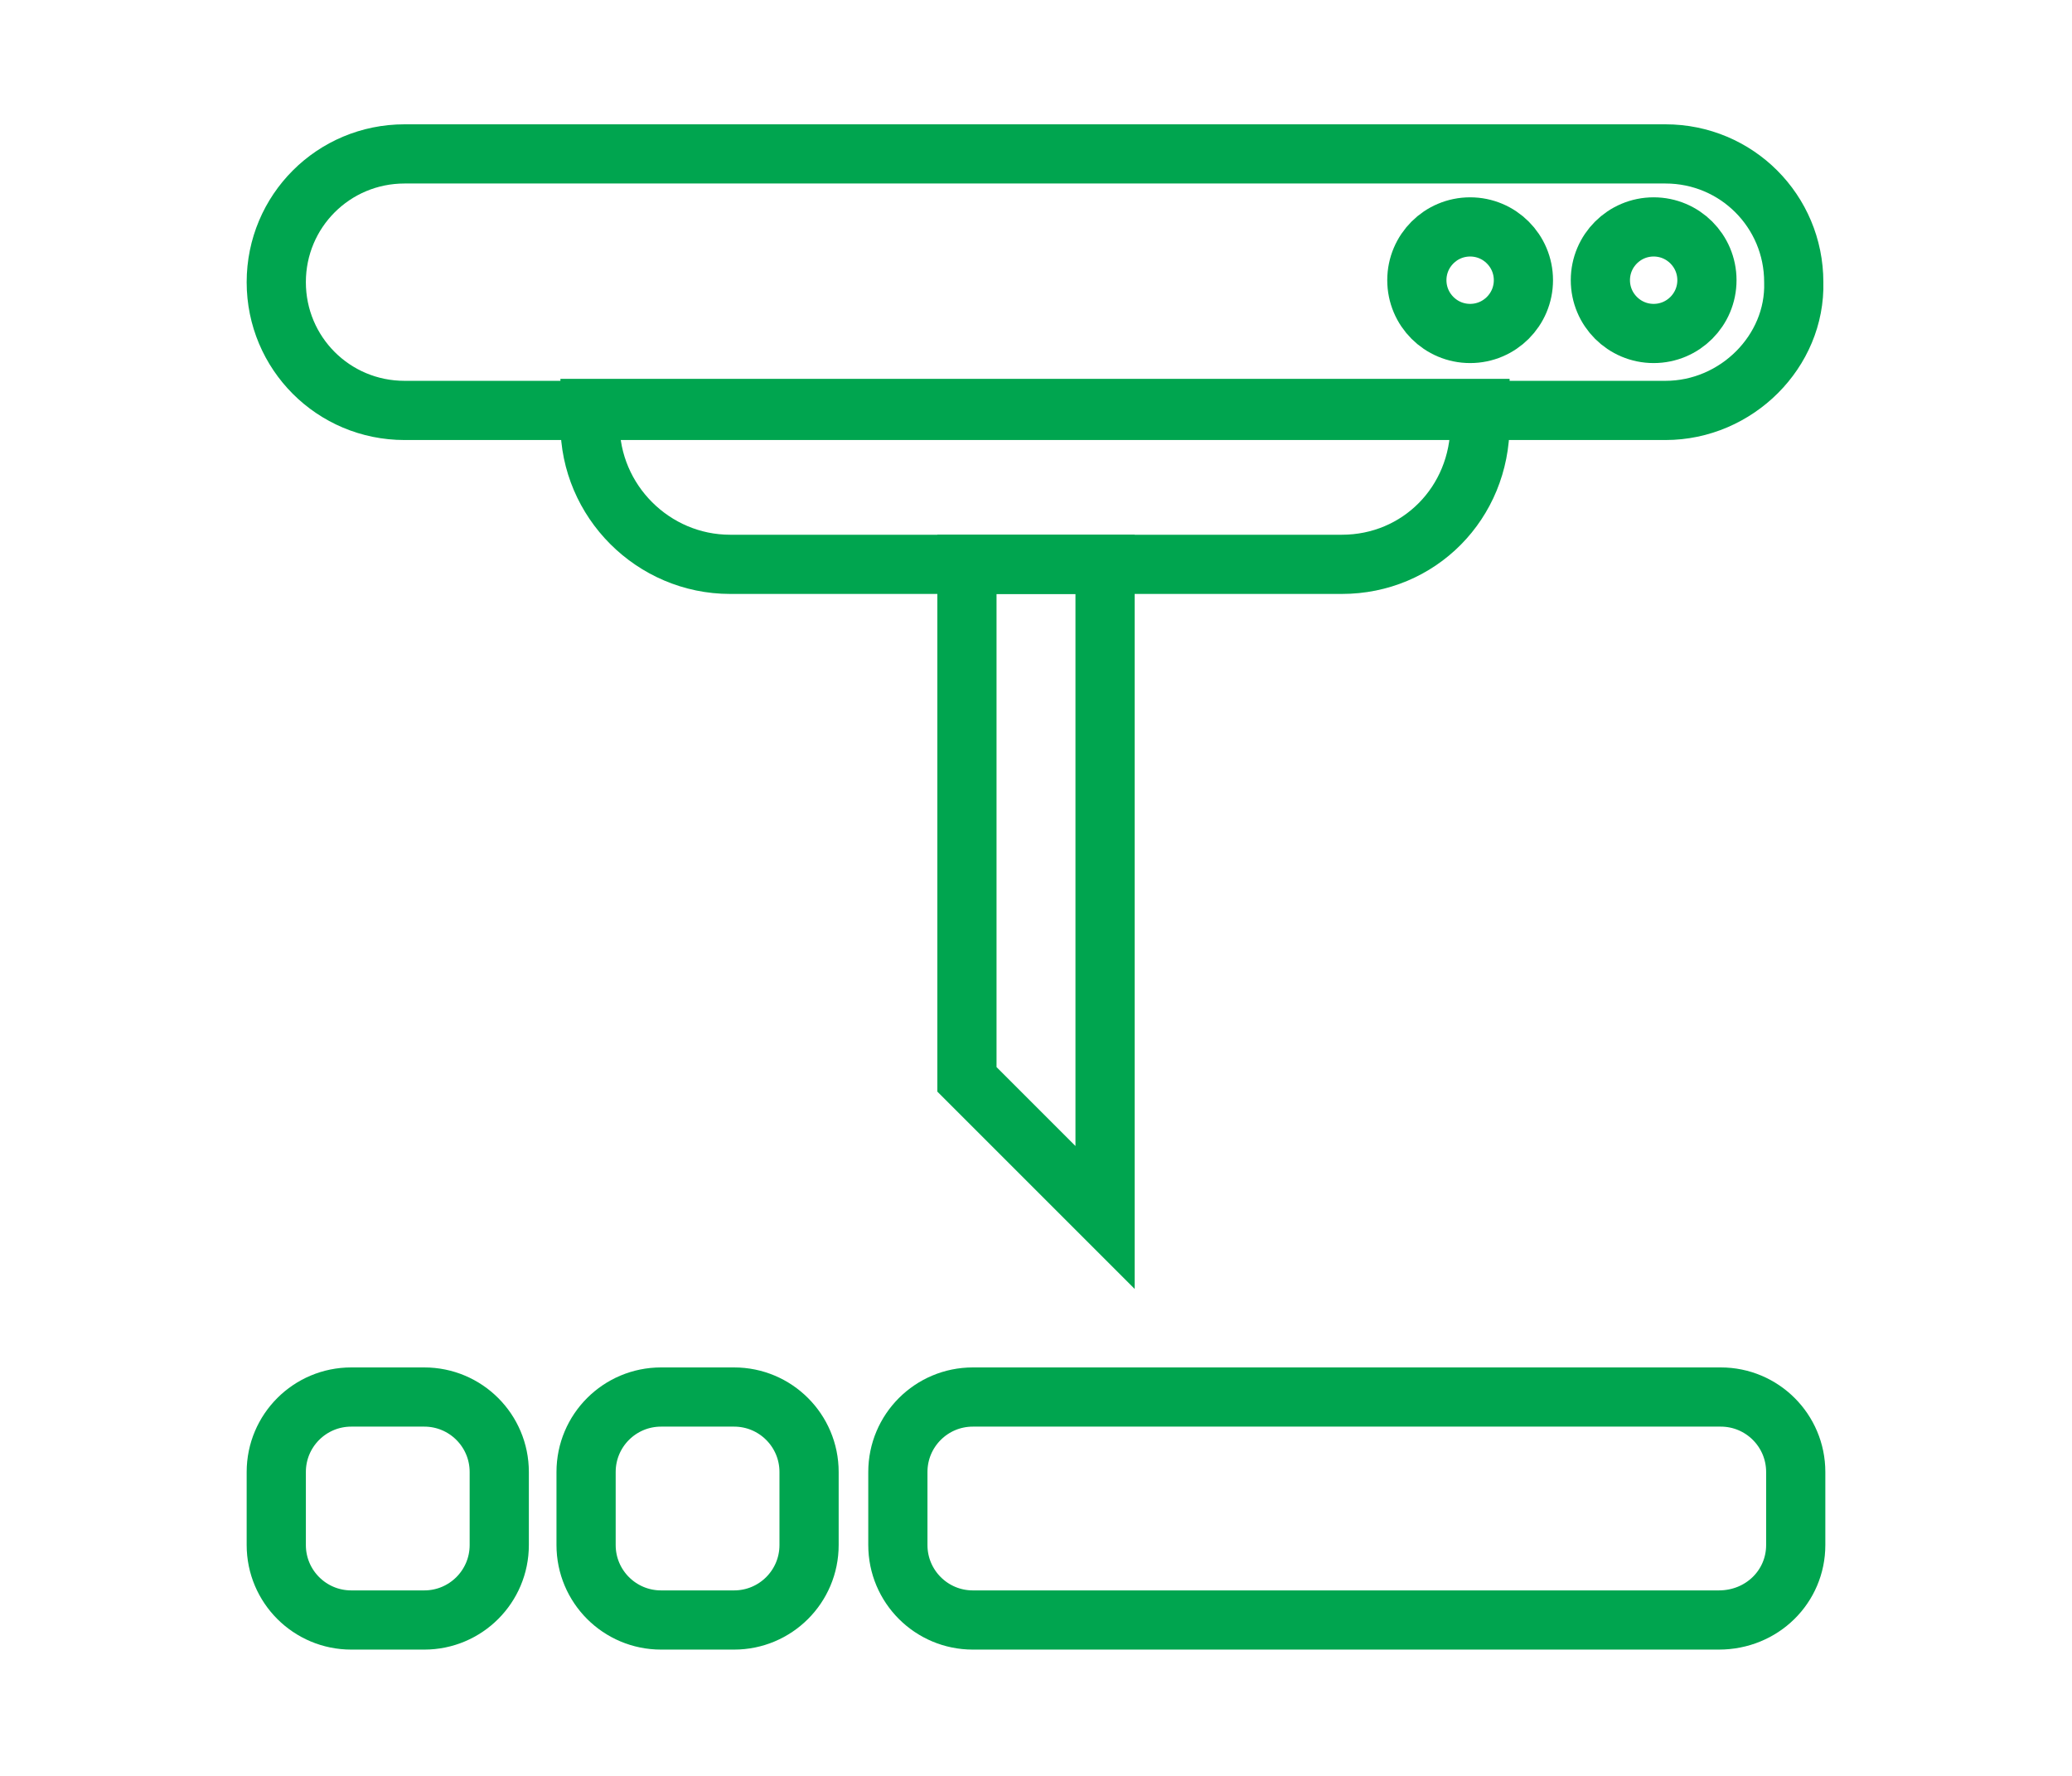
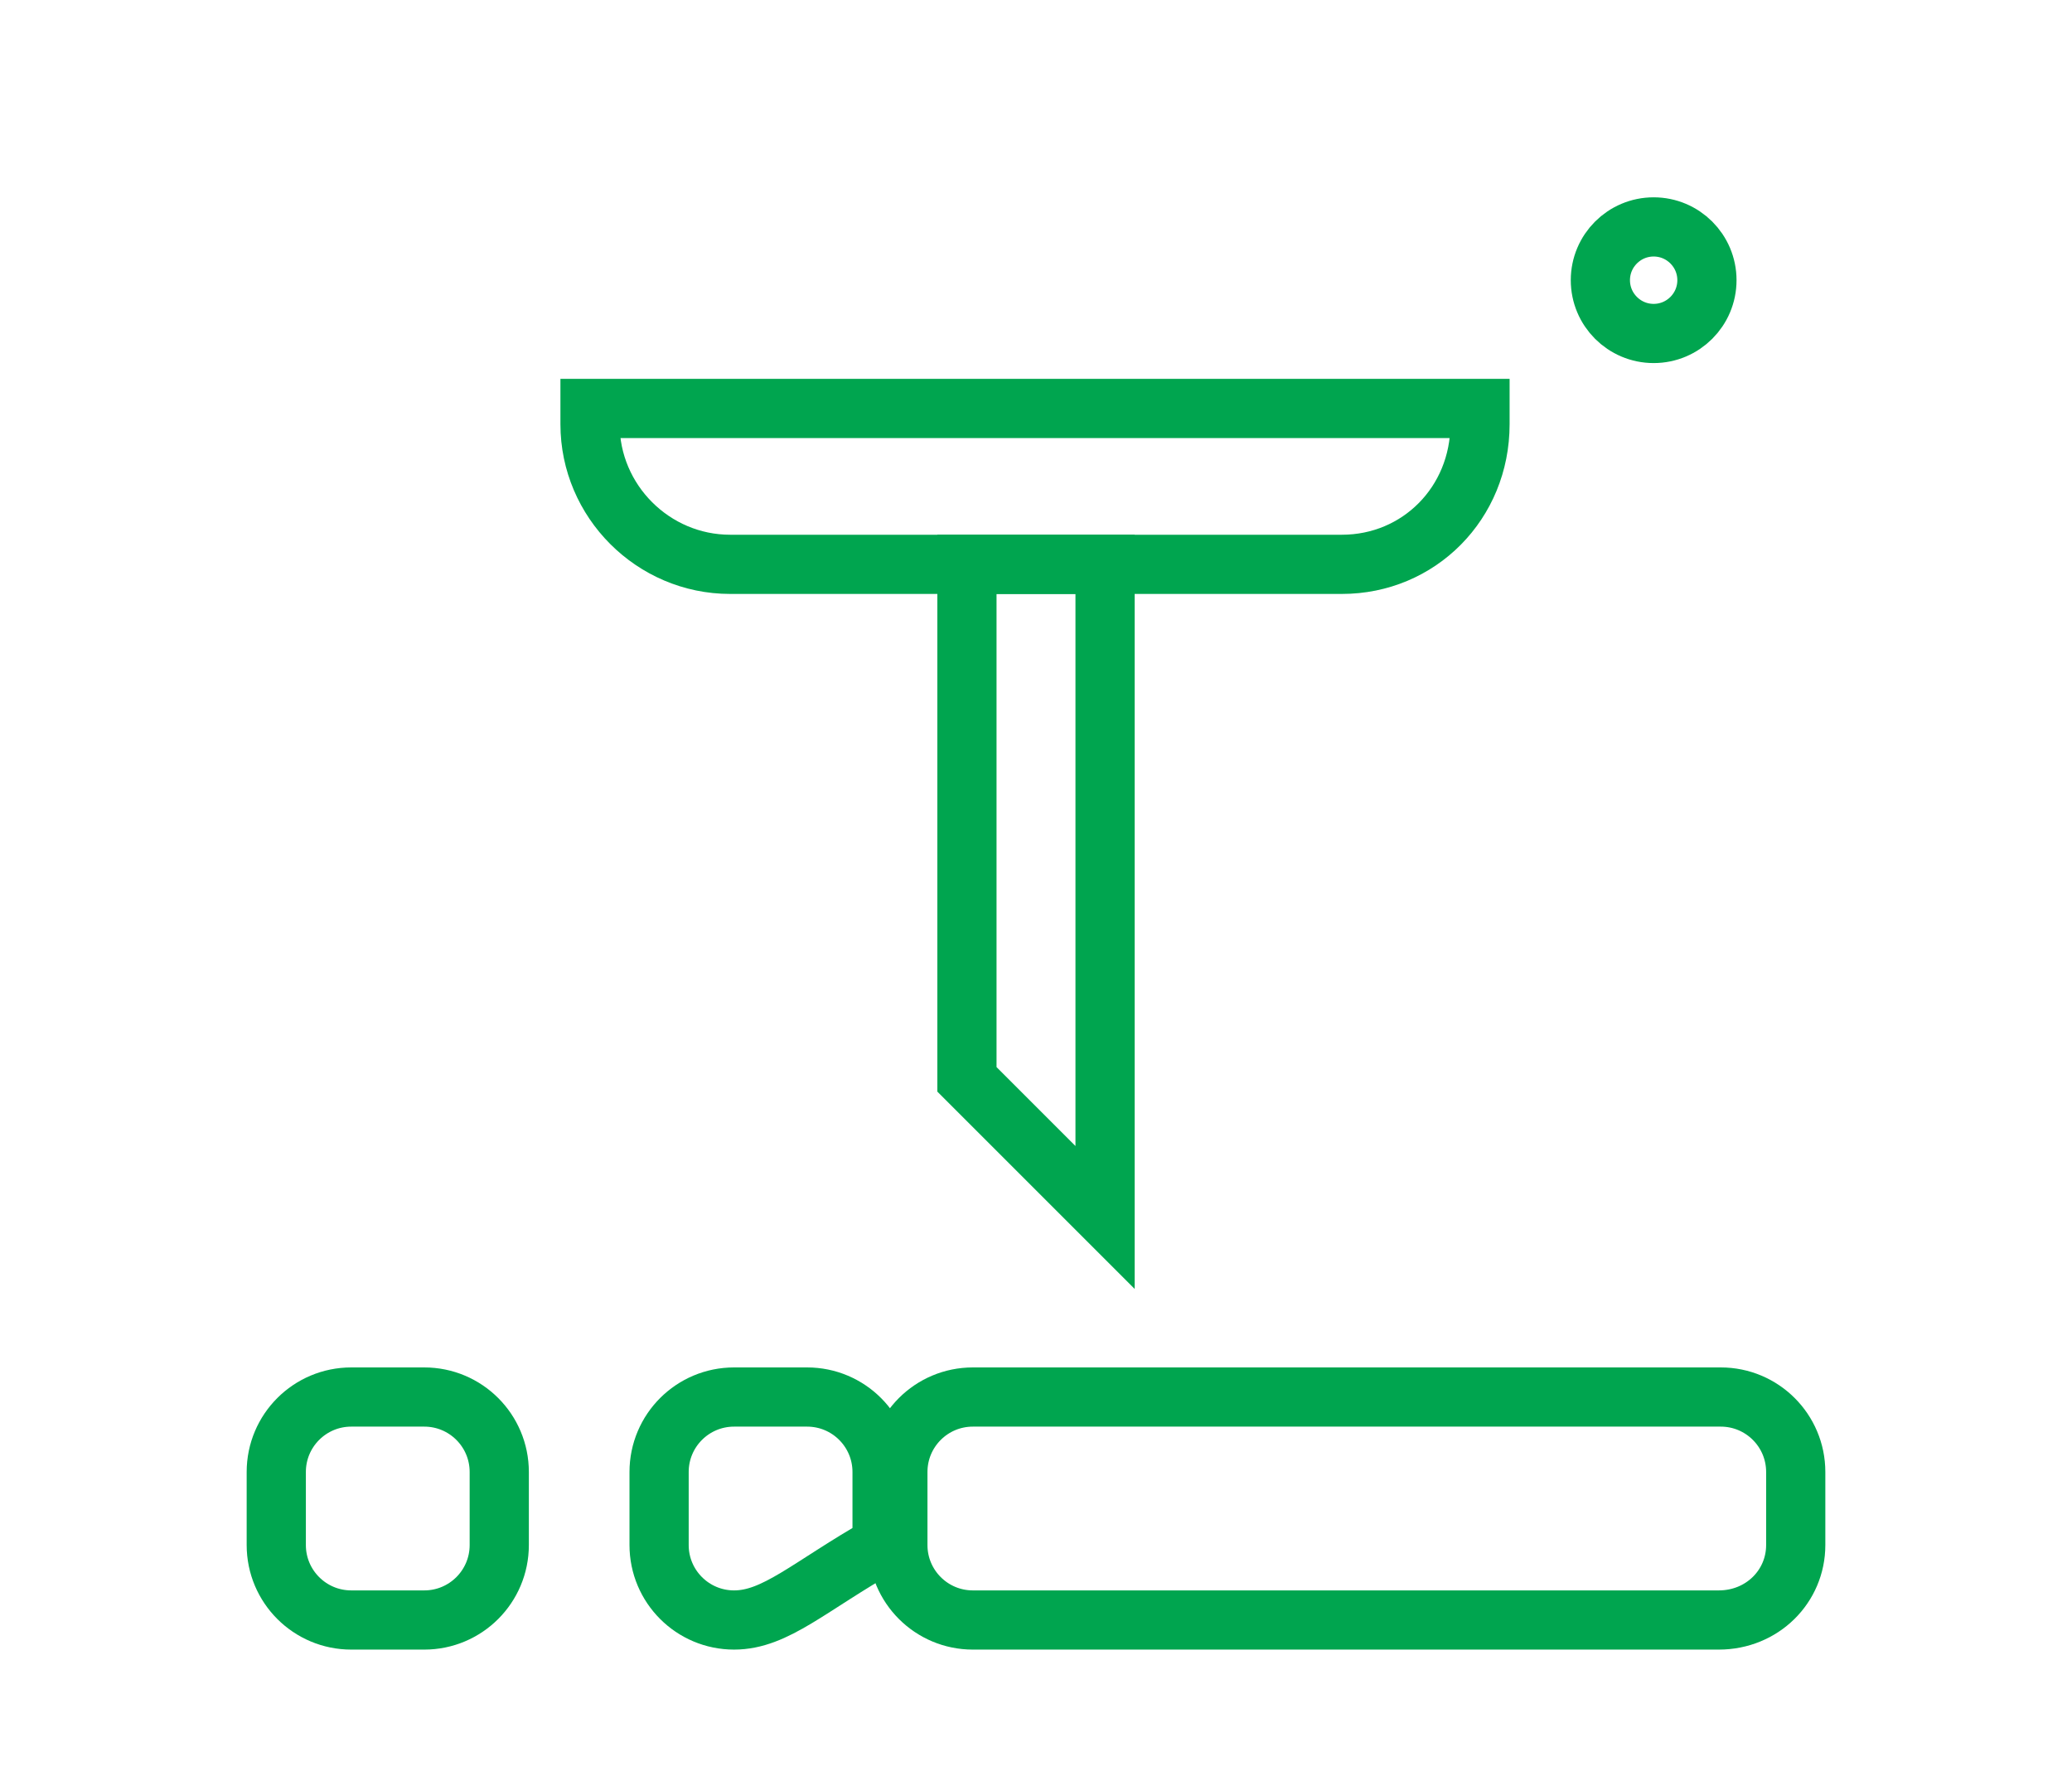
<svg xmlns="http://www.w3.org/2000/svg" id="Layer_1" x="0px" y="0px" viewBox="0 0 105 90" style="enable-background:new 0 0 105 90;" xml:space="preserve">
  <style type="text/css">	.st0{fill:none;stroke:#00A54F;stroke-width:3;stroke-linecap:round;stroke-miterlimit:10;}</style>
  <g>
    <g>
-       <path class="st0" d="M84.4,20.8H20.5c-3.6,0-6.5-2.9-6.5-6.5v0c0-3.6,2.9-6.5,6.5-6.5h63.9c3.6,0,6.5,2.9,6.5,6.5v0   C91,17.8,88,20.8,84.4,20.8z" />
-       <circle class="st0" cx="74.5" cy="14.2" r="2.7" />
      <circle class="st0" cx="83.8" cy="14.2" r="2.7" />
      <path class="st0" d="M68,28.6H37c-3.9,0-7.1-3.2-7.1-7.1v-0.8H75v0.8C75,25.5,71.9,28.6,68,28.6z" />
      <polygon class="st0" points="56,61.7 49,54.7 49,28.6 56,28.6   " />
      <path class="st0" d="M21.5,82.1h-3.7c-2.1,0-3.8-1.7-3.8-3.8v-3.7c0-2.1,1.7-3.8,3.8-3.8h3.7c2.1,0,3.8,1.7,3.8,3.8v3.7   C25.3,80.4,23.6,82.1,21.5,82.1z" />
-       <path class="st0" d="M37.2,82.1h-3.7c-2.1,0-3.8-1.7-3.8-3.8v-3.7c0-2.1,1.7-3.8,3.8-3.8h3.7c2.1,0,3.8,1.7,3.8,3.8v3.7   C41,80.4,39.3,82.1,37.2,82.1z" />
+       <path class="st0" d="M37.2,82.1c-2.1,0-3.8-1.7-3.8-3.8v-3.7c0-2.1,1.7-3.8,3.8-3.8h3.7c2.1,0,3.8,1.7,3.8,3.8v3.7   C41,80.4,39.3,82.1,37.2,82.1z" />
      <path class="st0" d="M87.1,82.1H49.3c-2.1,0-3.8-1.7-3.8-3.8v-3.7c0-2.1,1.7-3.8,3.8-3.8h37.9c2.1,0,3.8,1.7,3.8,3.8v3.7   C91,80.4,89.3,82.1,87.1,82.1z" />
    </g>
  </g>
</svg>